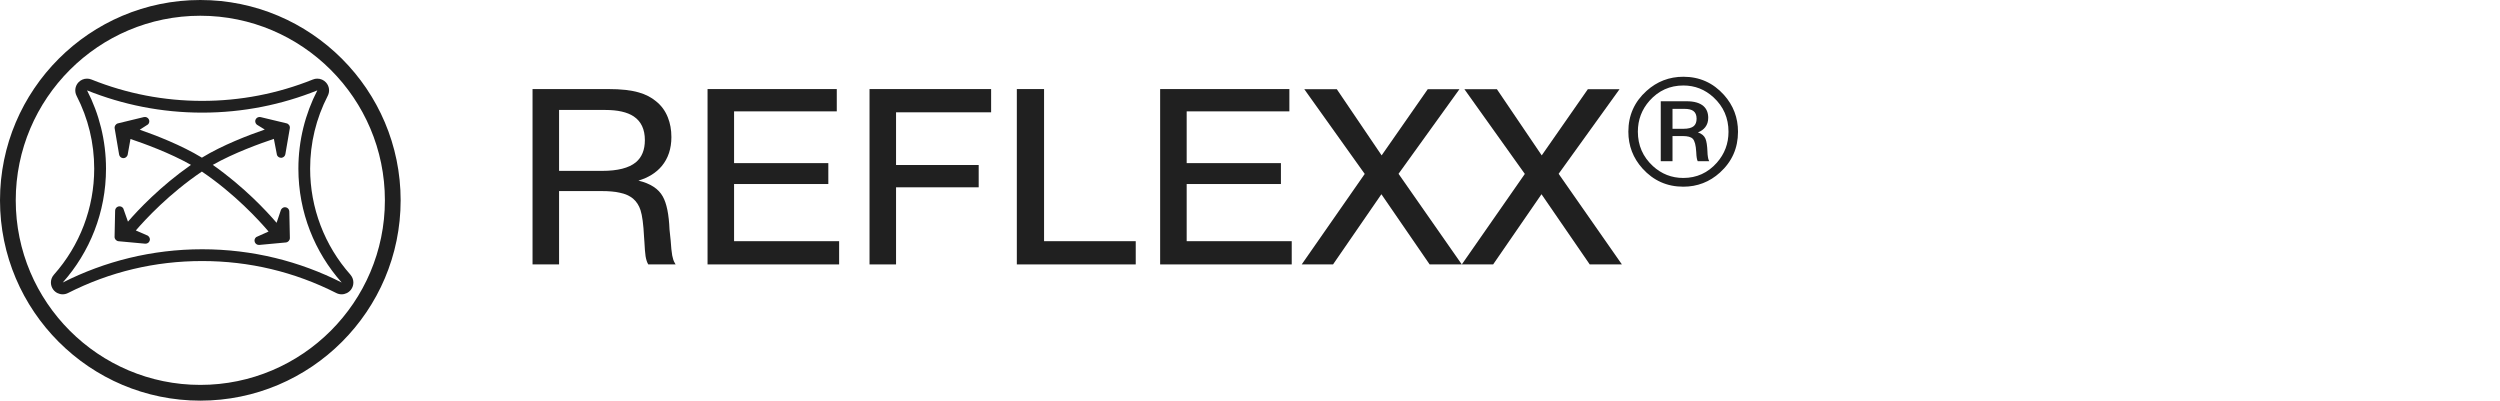
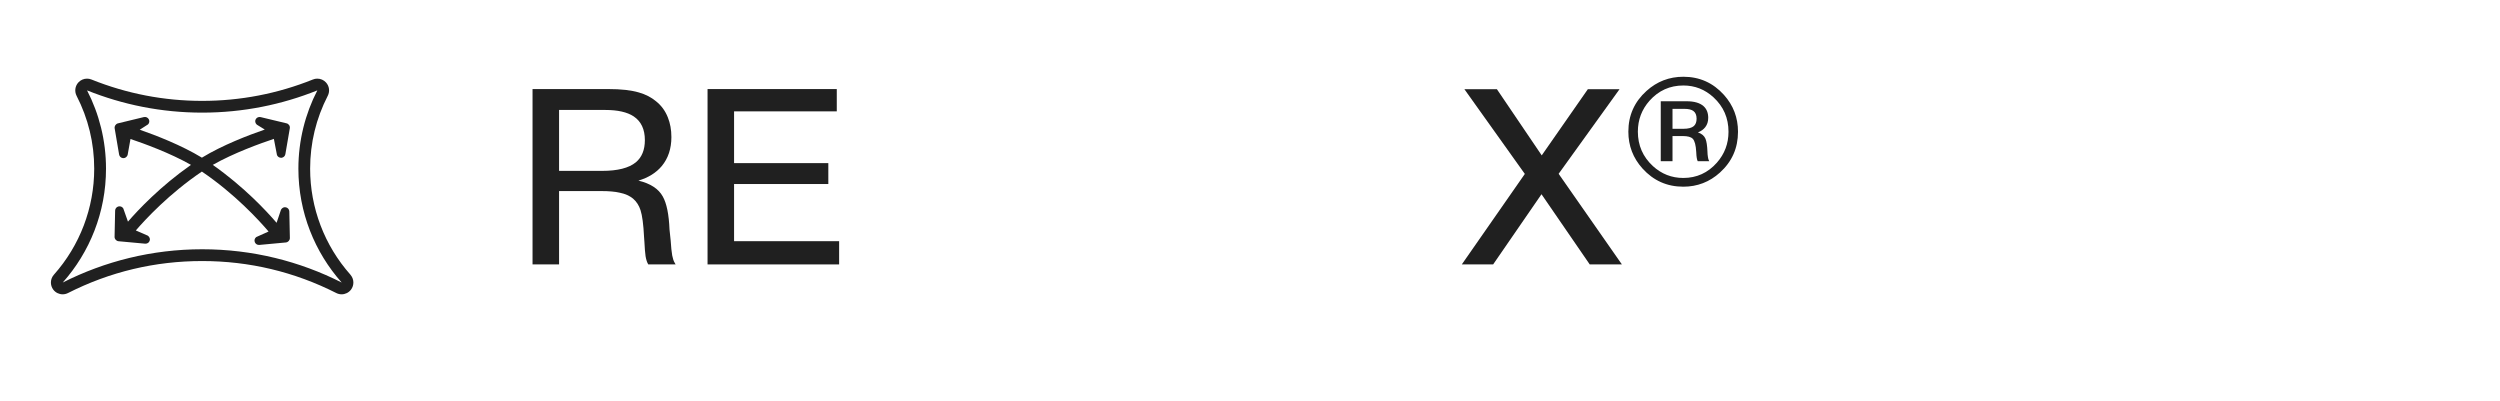
<svg xmlns="http://www.w3.org/2000/svg" width="312" height="50" viewBox="0 0 312 50" fill="none">
  <rect width="312" height="50" fill="white" />
-   <path d="M25 50C11.217 50 0 38.786 0 25C0 11.214 11.217 0 25 0C38.783 0 50 11.214 50 25C50 38.786 38.786 50 25 50ZM25 1.965C12.299 1.965 1.965 12.299 1.965 25C1.965 37.701 12.299 48.035 25 48.035C37.701 48.035 48.035 37.701 48.035 25C48.035 12.299 37.701 1.965 25 1.965Z" fill="#202020" />
  <path d="M36.106 26.394C36.103 26.148 35.937 25.943 35.701 25.877C35.462 25.815 35.215 25.912 35.07 26.168L34.519 27.805C33.24 26.314 30.432 23.302 26.553 20.577C29.205 19.076 32.498 17.894 34.179 17.332L34.567 19.353C34.654 19.558 34.852 19.69 35.07 19.69C35.091 19.69 35.111 19.69 35.136 19.69C35.378 19.662 35.573 19.482 35.614 19.242L36.169 16.008C36.217 15.727 36.037 15.457 35.76 15.391L32.526 14.615C32.283 14.559 32.037 14.663 31.916 14.882C31.798 15.093 31.836 15.353 32.047 15.554L33.045 16.168C31.038 16.858 27.766 18.105 25.198 19.676C22.643 18.119 19.422 16.878 17.44 16.189L18.473 15.526C18.649 15.353 18.684 15.093 18.566 14.878C18.445 14.66 18.199 14.556 17.956 14.611L14.722 15.395C14.445 15.464 14.264 15.734 14.309 16.015L14.864 19.284C14.906 19.527 15.1 19.707 15.342 19.735C15.363 19.735 15.384 19.735 15.405 19.735C15.627 19.735 15.824 19.599 15.925 19.353L16.285 17.346C17.946 17.904 21.194 19.079 23.835 20.577C20.008 23.253 17.238 26.196 15.97 27.662L15.387 26.012C15.259 25.801 15.017 25.704 14.774 25.766C14.538 25.829 14.375 26.037 14.368 26.276L14.299 29.555C14.292 29.836 14.51 30.078 14.795 30.106L18.112 30.411C18.129 30.411 18.147 30.411 18.164 30.411C18.393 30.411 18.594 30.276 18.674 30.058C18.76 29.829 18.684 29.579 18.445 29.41L16.951 28.761C18.161 27.357 21.128 24.158 25.194 21.412C29.295 24.192 32.297 27.461 33.517 28.893L31.985 29.583C31.784 29.728 31.711 29.985 31.798 30.214C31.881 30.429 32.082 30.567 32.307 30.567C32.325 30.567 32.342 30.567 32.359 30.567L35.677 30.259C35.961 30.231 36.179 29.988 36.176 29.704L36.106 26.39V26.394Z" fill="#202020" />
  <path d="M43.738 34.287C40.493 30.637 38.705 25.936 38.705 21.055C38.705 17.856 39.447 14.791 40.906 11.952C41.187 11.408 41.1 10.746 40.684 10.292C40.4 9.98 40.005 9.814 39.599 9.814C39.415 9.814 39.228 9.848 39.051 9.921C34.642 11.692 29.99 12.59 25.231 12.59C20.471 12.59 15.819 11.692 11.41 9.921C11.233 9.848 11.046 9.814 10.862 9.814C10.457 9.814 10.062 9.98 9.777 10.292C9.365 10.746 9.278 11.408 9.555 11.952C11.015 14.791 11.757 17.852 11.757 21.055C11.757 25.936 9.971 30.637 6.723 34.287C6.255 34.814 6.228 35.6 6.658 36.159C6.942 36.529 7.379 36.73 7.822 36.73C8.048 36.73 8.273 36.678 8.484 36.571C13.715 33.919 19.348 32.578 25.227 32.578C31.106 32.578 36.739 33.923 41.97 36.571C42.182 36.678 42.407 36.73 42.632 36.73C43.076 36.73 43.509 36.529 43.797 36.159C44.227 35.6 44.199 34.814 43.731 34.287H43.738ZM25.234 31.108C18.97 31.108 13.06 32.612 7.829 35.261C11.188 31.482 13.23 26.508 13.23 21.052C13.23 17.53 12.374 14.209 10.866 11.28C15.306 13.065 20.152 14.056 25.234 14.056C30.316 14.056 35.162 13.065 39.603 11.28C38.095 14.209 37.239 17.53 37.239 21.052C37.239 26.505 39.284 31.479 42.643 35.261C37.412 32.609 31.502 31.108 25.234 31.108Z" fill="#202020" />
  <path d="M66.461 11.115H75.939C77.511 11.115 78.775 11.257 79.732 11.54C80.562 11.774 81.275 12.141 81.871 12.639C82.535 13.166 83.028 13.84 83.351 14.66C83.644 15.393 83.79 16.208 83.79 17.106C83.79 18.552 83.39 19.758 82.589 20.725C81.886 21.564 80.914 22.17 79.674 22.541C81.178 22.902 82.193 23.566 82.721 24.533C83.199 25.383 83.478 26.755 83.556 28.649L83.702 30.041C83.751 30.822 83.814 31.438 83.893 31.887C83.971 32.287 84.073 32.59 84.2 32.795L84.317 33H80.904C80.758 32.766 80.645 32.424 80.567 31.975C80.509 31.574 80.46 30.974 80.421 30.173L80.377 29.558C80.299 27.995 80.152 26.887 79.938 26.232C79.752 25.646 79.439 25.163 79 24.782C78.57 24.431 78.019 24.186 77.345 24.05C76.759 23.913 75.992 23.845 75.045 23.845H69.772V33H66.461V11.115ZM69.772 13.723V21.325H75.147C77.081 21.325 78.482 20.969 79.352 20.256C80.103 19.631 80.48 18.708 80.48 17.487C80.48 16.14 80.016 15.153 79.088 14.528C78.277 13.991 77.096 13.723 75.543 13.723H69.772Z" fill="#202020" />
  <path d="M104.43 11.115V13.898H91.612V20.358H103.375V22.966H91.612V30.1H104.723V33H88.302V11.115H104.43Z" fill="#202020" />
-   <path d="M123.692 11.115V14.016H111.827V20.593H122.14V23.376H111.827V33H108.517V11.115H123.692Z" fill="#202020" />
-   <path d="M141.739 30.1V33H126.9V11.115H130.299V30.1H141.739Z" fill="#202020" />
-   <path d="M160.914 11.115V13.898H148.097V20.358H159.859V22.966H148.097V30.1H161.207V33H144.786V11.115H160.914Z" fill="#202020" />
-   <path d="M182.14 11.13L174.537 21.691L182.433 33H178.419L172.398 24.24L166.363 33H162.452L170.318 21.706L162.774 11.13H166.832L172.428 19.392L178.185 11.13H182.14Z" fill="#202020" />
  <path d="M202.12 11.13L194.518 21.691L202.413 33H198.399L192.379 24.24L186.344 33H182.433L190.299 21.706L182.755 11.13H186.812L192.408 19.392L198.165 11.13H202.12Z" fill="#202020" />
  <path d="M207.262 12.638H210.505C211.431 12.638 212.125 12.837 212.588 13.235C212.986 13.587 213.186 14.076 213.186 14.703C213.186 15.166 213.062 15.556 212.816 15.872C212.6 16.153 212.295 16.37 211.902 16.523C212.371 16.681 212.685 16.944 212.843 17.314C212.978 17.636 213.06 18.172 213.089 18.922C213.095 19.18 213.115 19.405 213.15 19.599C213.174 19.769 213.209 19.903 213.256 20.003L213.317 20.117H211.876C211.823 20.023 211.782 19.883 211.753 19.695C211.724 19.537 211.703 19.3 211.691 18.983C211.645 18.122 211.498 17.565 211.252 17.314C211.029 17.091 210.619 16.98 210.021 16.98H208.729V20.117H207.262V12.638ZM208.729 13.587V16.074H210.092C210.695 16.074 211.129 15.96 211.393 15.731C211.621 15.526 211.735 15.219 211.735 14.809C211.735 14.363 211.598 14.041 211.322 13.842C211.076 13.672 210.716 13.587 210.241 13.587H208.729ZM210.083 9.579C212.104 9.579 213.795 10.335 215.154 11.847C216.32 13.153 216.903 14.685 216.903 16.443C216.903 18.477 216.153 20.173 214.653 21.532C213.353 22.71 211.826 23.299 210.074 23.299C208.047 23.299 206.351 22.543 204.985 21.031C203.808 19.725 203.219 18.192 203.219 16.435C203.219 14.401 203.975 12.705 205.486 11.346C206.793 10.168 208.325 9.579 210.083 9.579ZM210.083 10.669C208.401 10.669 206.995 11.302 205.864 12.567C204.892 13.663 204.405 14.952 204.405 16.435C204.405 18.14 205.029 19.569 206.277 20.724C207.361 21.714 208.627 22.209 210.074 22.209C211.744 22.209 213.142 21.573 214.267 20.302C215.233 19.206 215.717 17.92 215.717 16.443C215.717 14.732 215.096 13.303 213.854 12.154C212.781 11.164 211.524 10.669 210.083 10.669Z" fill="#202020" />
</svg>